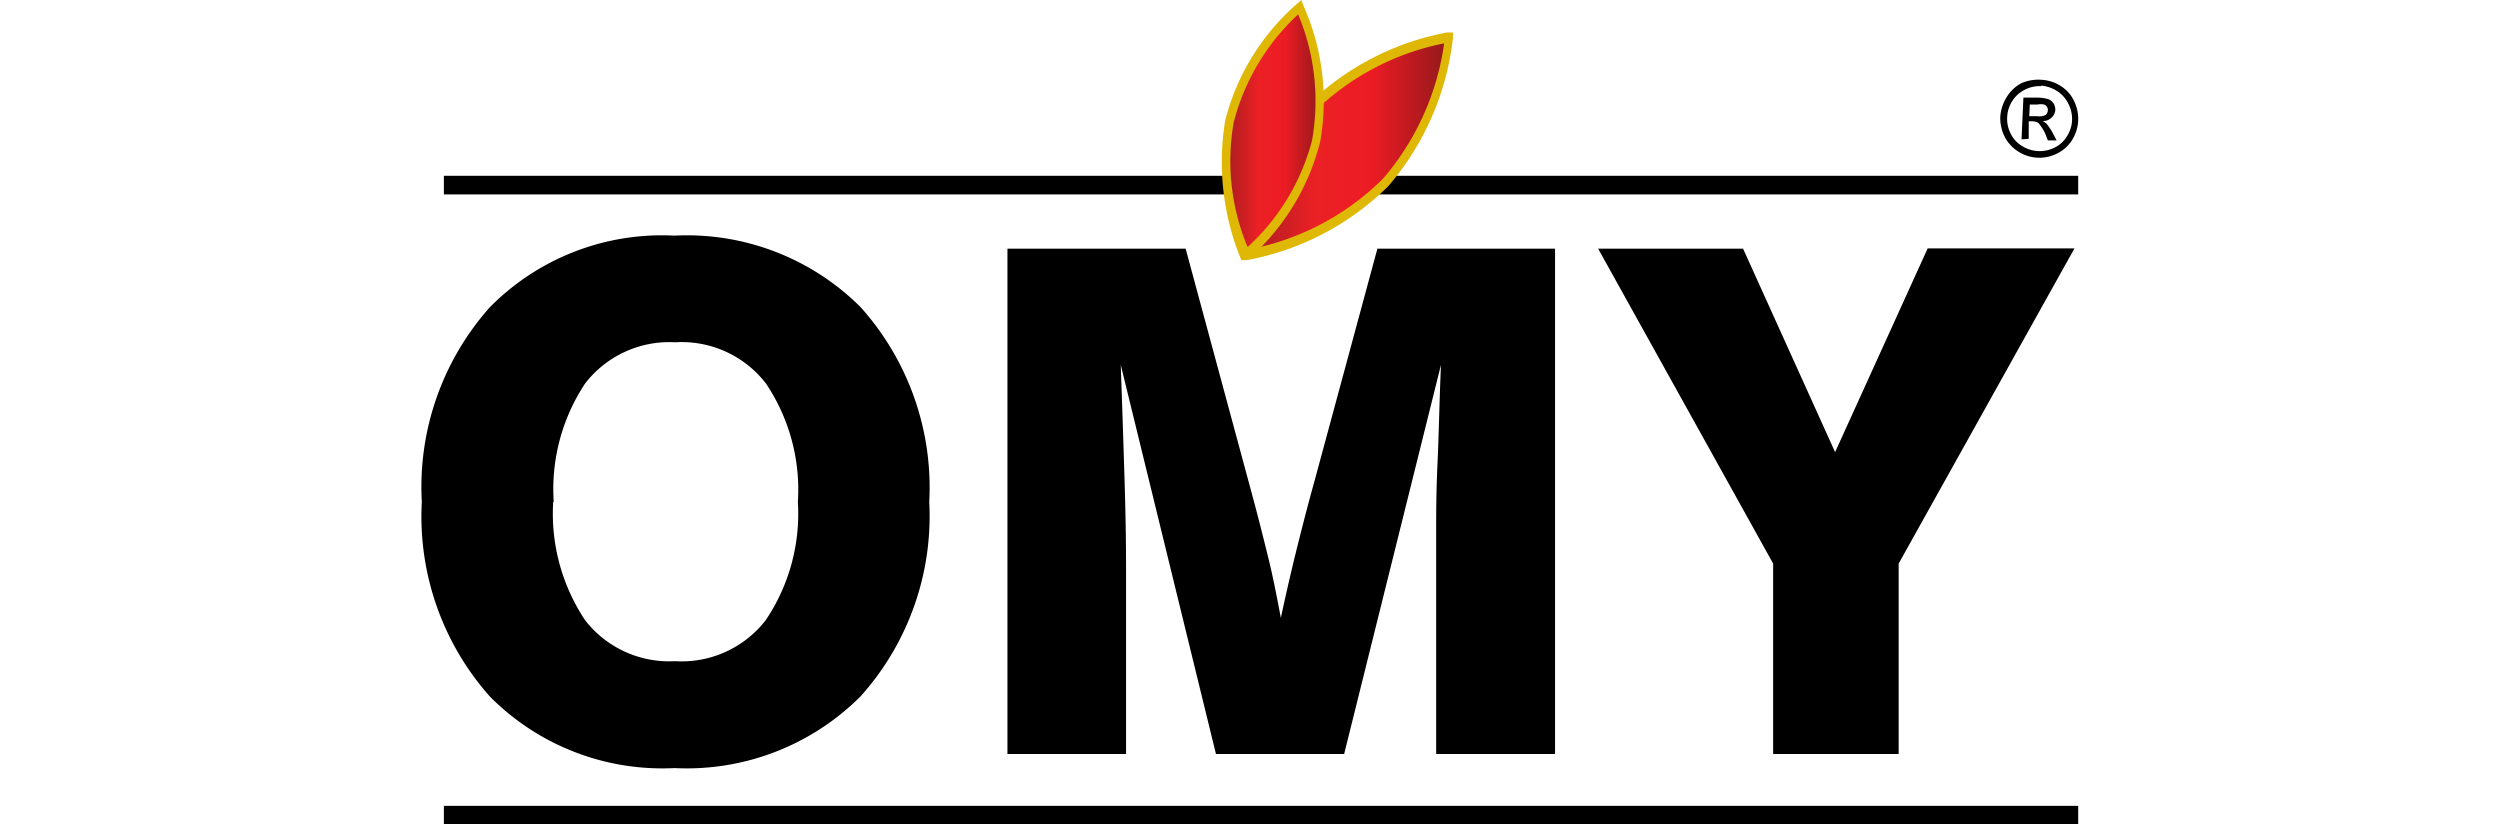
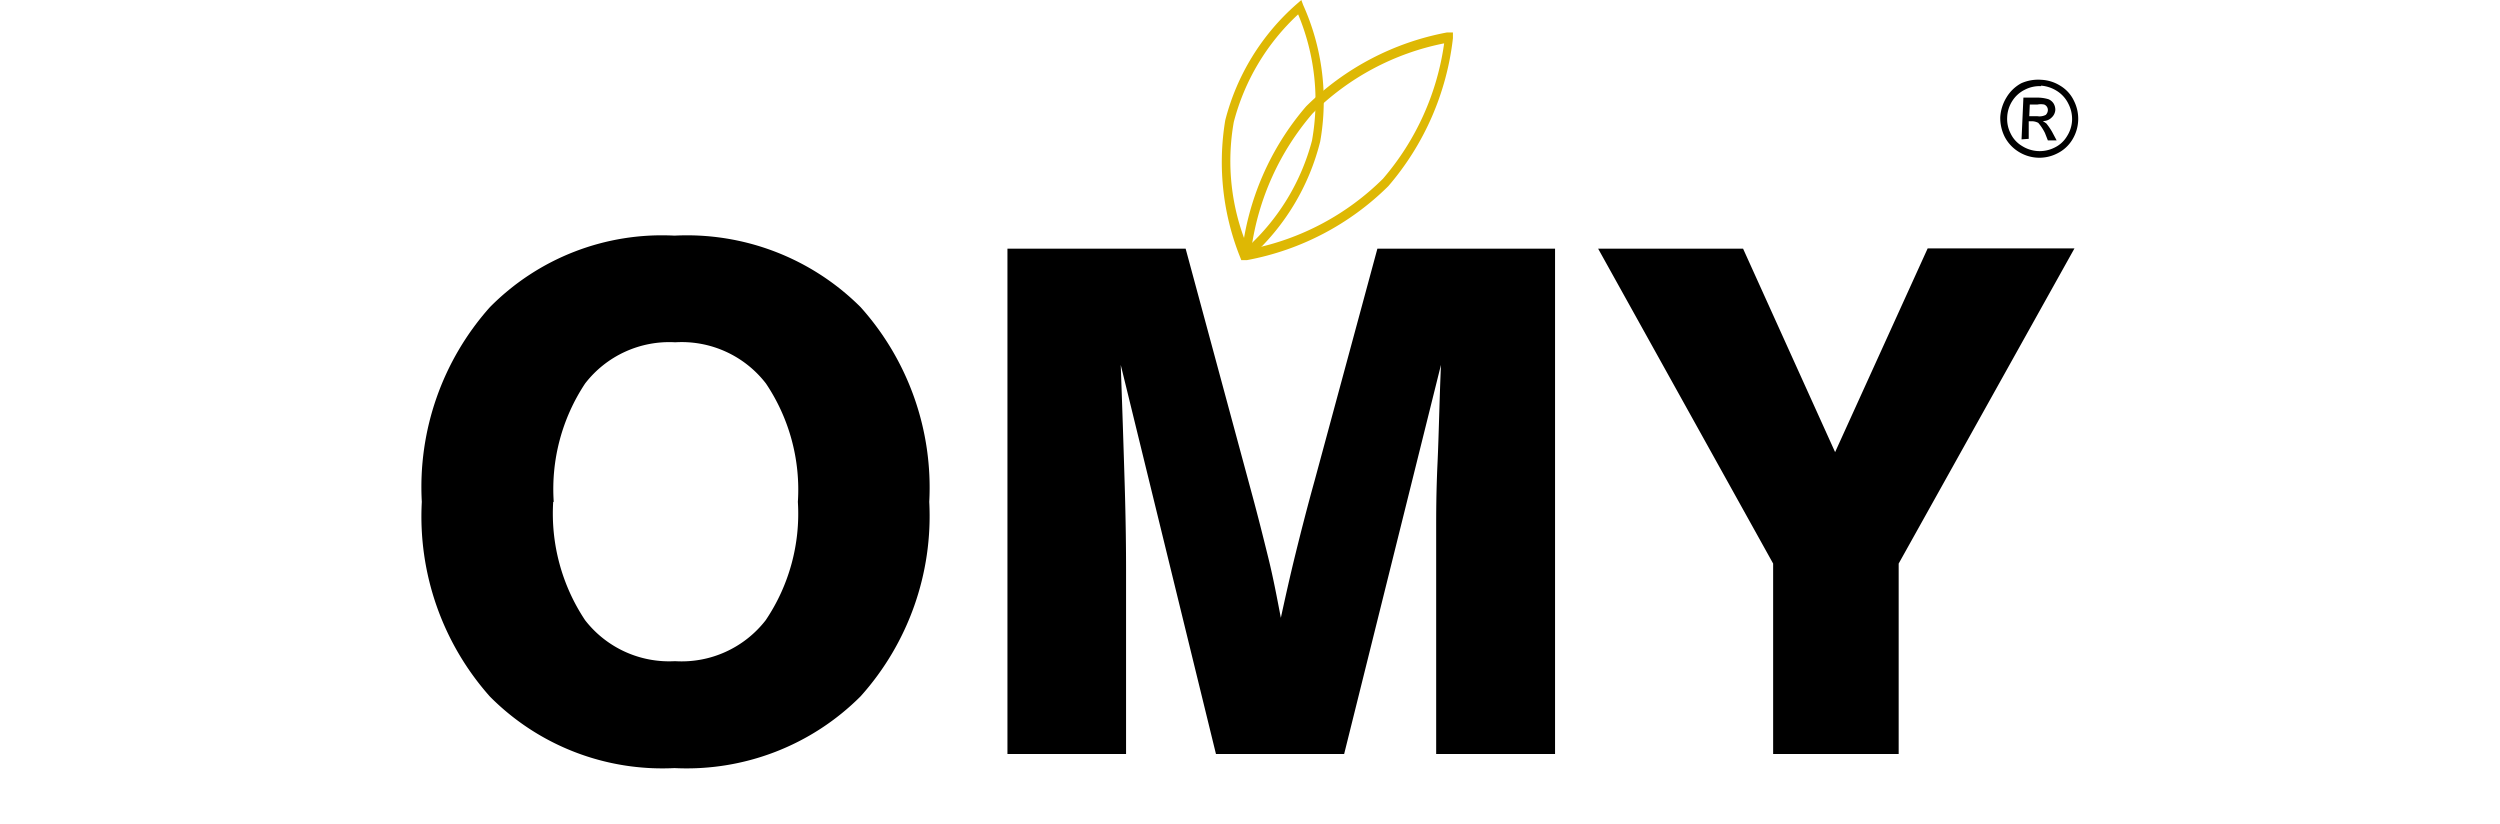
<svg xmlns="http://www.w3.org/2000/svg" xmlns:xlink="http://www.w3.org/1999/xlink" id="Layer_1" data-name="Layer 1" viewBox="0 0 94 31">
  <defs>
    <style>.cls-1{fill:none;}.cls-2,.cls-5{fill-rule:evenodd;}.cls-3{clip-path:url(#clip-path);}.cls-4{fill:url(#linear-gradient);}.cls-5{fill:#deb804;}.cls-6{clip-path:url(#clip-path-2);}.cls-7{fill:url(#linear-gradient-2);}</style>
    <clipPath id="clip-path">
-       <path class="cls-1" d="M49.23,4.16a10.07,10.07,0,0,0-2.37,5.41,10,10,0,0,0,5.21-2.74,10.09,10.09,0,0,0,2.37-5.41,10,10,0,0,0-5.21,2.74" />
-     </clipPath>
+       </clipPath>
    <linearGradient id="linear-gradient" x1="46.05" y1="5.49" x2="54.44" y2="5.49" gradientUnits="userSpaceOnUse">
      <stop offset="0" stop-color="#931b1e" />
      <stop offset="0.41" stop-color="#eb2125" />
      <stop offset="0.66" stop-color="#ec1c24" />
      <stop offset="1" stop-color="#93191c" />
    </linearGradient>
    <clipPath id="clip-path-2">
-       <path class="cls-1" d="M46.23,4.55a8.68,8.68,0,0,0,.62,5,8.53,8.53,0,0,0,2.64-4.29,8.64,8.64,0,0,0-.62-5,8.55,8.55,0,0,0-2.64,4.28" />
-     </clipPath>
+       </clipPath>
    <linearGradient id="linear-gradient-2" x1="45.7" y1="4.92" x2="49.65" y2="4.92" xlink:href="#linear-gradient" />
  </defs>
  <path class="cls-2" d="M20.8,18.87h0A7.23,7.23,0,0,0,22,23.32a4,4,0,0,0,3.38,1.54,4,4,0,0,0,3.41-1.54A7.16,7.16,0,0,0,30,18.87a7.16,7.16,0,0,0-1.2-4.45,4,4,0,0,0-3.41-1.55A4,4,0,0,0,22,14.42a7.19,7.19,0,0,0-1.18,4.45m17.06,9.48v-19h6.7l2.5,9.25c.22.81.42,1.61.61,2.38s.33,1.52.47,2.25c.17-.78.35-1.59.56-2.44s.44-1.75.71-2.72l2.36-8.72h6.68v19H54V19.92c0-.59,0-1.42.05-2.49s.07-2.31.13-3.71L50.54,28.35H45.72L42.14,13.72c.06,1.68.11,3.2.15,4.55s.05,2.39.05,3.15v6.93Zm28.79,0V21.19L60.09,9.35h5.45L69,17l3.48-7.66H78L71.39,21.19v7.16ZM15.86,18.87a10.16,10.16,0,0,1,2.56-7.32,9.09,9.09,0,0,1,6.94-2.69,9.24,9.24,0,0,1,7,2.69,10.16,10.16,0,0,1,2.58,7.32,10.15,10.15,0,0,1-2.58,7.31,9.24,9.24,0,0,1-7,2.7,9.13,9.13,0,0,1-6.94-2.69A10.19,10.19,0,0,1,15.86,18.87Z" />
  <path class="cls-2" d="M76.75,3h0a1.47,1.47,0,0,1,.71.22,1.31,1.31,0,0,1,.52.57,1.5,1.5,0,0,1-.06,1.46,1.36,1.36,0,0,1-.57.52,1.47,1.47,0,0,1-1.46-.07,1.43,1.43,0,0,1-.52-.57,1.58,1.58,0,0,1-.16-.73,1.6,1.6,0,0,1,.23-.73A1.45,1.45,0,0,1,76,3.13,1.57,1.57,0,0,1,76.75,3m0,.24h0a1.2,1.2,0,0,0-.61.13,1.17,1.17,0,0,0-.48.43,1.22,1.22,0,0,0-.19.61,1.2,1.2,0,0,0,.13.61,1.09,1.09,0,0,0,.43.47,1.24,1.24,0,0,0,1.22.06,1.09,1.09,0,0,0,.47-.43,1.21,1.21,0,0,0,.19-.6,1.25,1.25,0,0,0-.14-.62,1.17,1.17,0,0,0-.43-.48A1.3,1.3,0,0,0,76.74,3.22Zm-.74,2h0l.07-1.57.54,0a1.46,1.46,0,0,1,.4.06.42.42,0,0,1,.2.17.46.46,0,0,1,.06.23.42.42,0,0,1-.14.29.44.44,0,0,1-.33.13l.13.09a2.38,2.38,0,0,1,.22.32l.17.32H77L76.89,5a1.86,1.86,0,0,0-.25-.38.53.53,0,0,0-.21-.06h-.15l0,.66Zm.29-.87h.31a.51.51,0,0,0,.31-.05A.26.26,0,0,0,77,4.14a.22.22,0,0,0-.14-.21.67.67,0,0,0-.25,0l-.29,0Z" />
-   <rect x="16.69" y="30.3" width="61.45" height="0.7" />
-   <rect x="16.69" y="6.61" width="61.45" height="0.7" />
  <g class="cls-3">
    <rect class="cls-4" x="46.86" y="1.42" width="7.58" height="8.14" />
  </g>
  <path class="cls-5" d="M46.69,9.55A10.27,10.27,0,0,1,49.11,4a10.18,10.18,0,0,1,5.3-2.78l.22,0,0,.22A10.31,10.31,0,0,1,52.2,7a10.19,10.19,0,0,1-5.31,2.78l-.22,0Zm2.66-5.28a9.9,9.9,0,0,0-2.3,5.09A9.75,9.75,0,0,0,52,6.72a9.9,9.9,0,0,0,2.3-5.09A9.67,9.67,0,0,0,49.35,4.27Z" />
  <g class="cls-6">
    <rect class="cls-7" x="45.67" y="0.27" width="4.38" height="9.3" />
  </g>
  <path class="cls-5" d="M46.67,9.77a9.61,9.61,0,0,1-.6-5.25A8.66,8.66,0,0,1,48.77.14L48.93,0,49,.19a8.79,8.79,0,0,1,.64,5.13A8.66,8.66,0,0,1,47,9.69l-.17.06Zm-.28-5.18a8.39,8.39,0,0,0,.52,4.7,8.28,8.28,0,0,0,2.42-4A8.43,8.43,0,0,0,48.81.54,8.4,8.4,0,0,0,46.39,4.59Z" />
</svg>